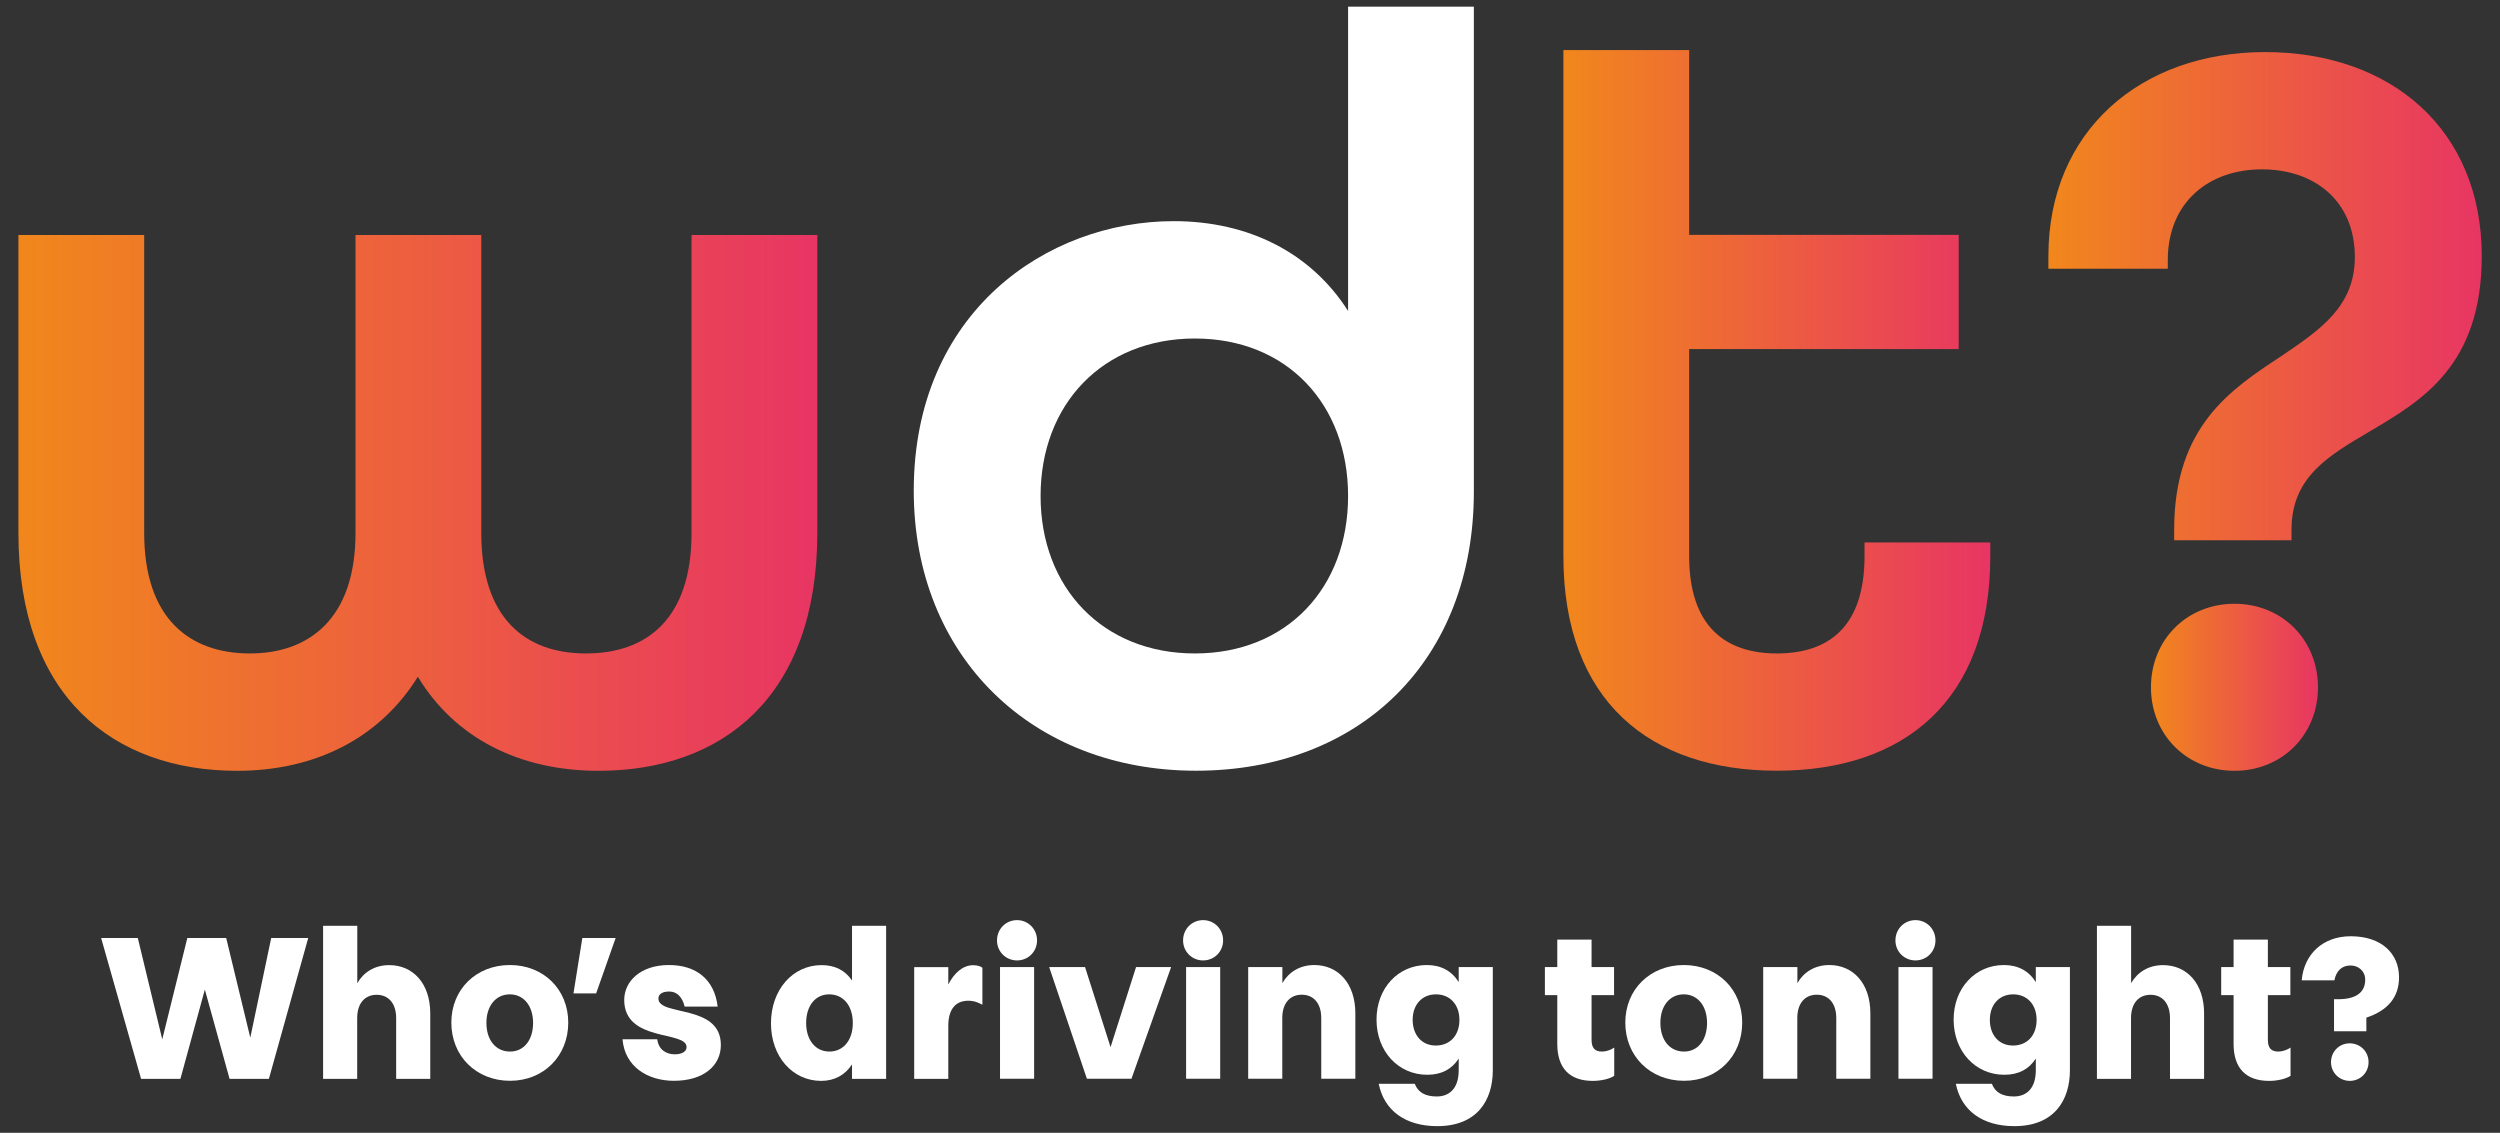
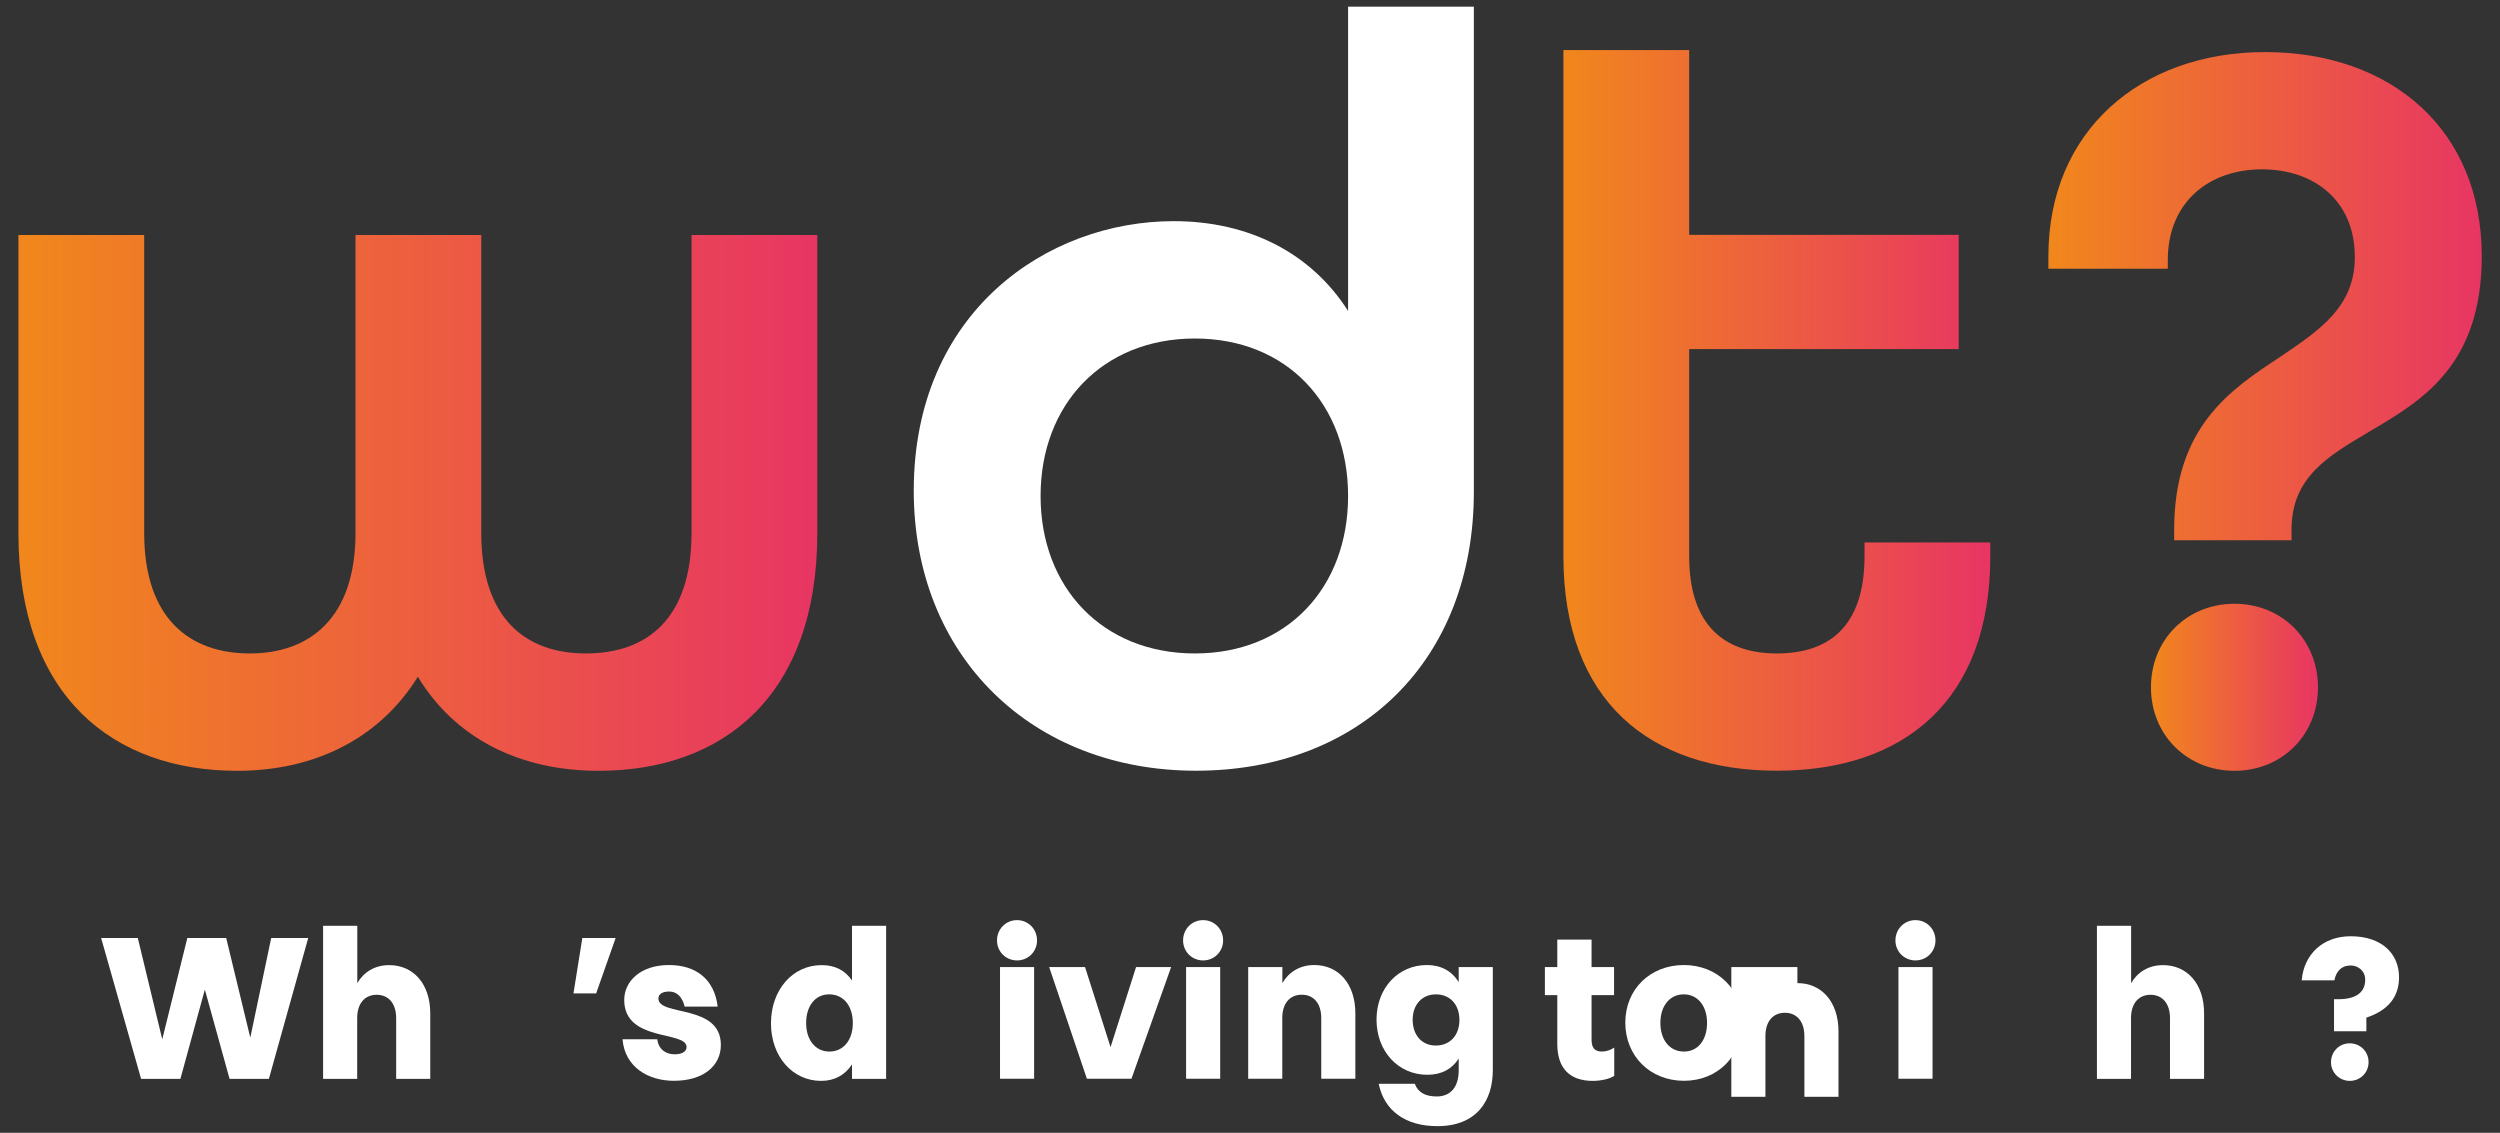
<svg xmlns="http://www.w3.org/2000/svg" version="1.1" id="Livello_1" x="0px" y="0px" viewBox="0 0 2822.7 1279" style="enable-background:new 0 0 2822.7 1279;" xml:space="preserve">
  <rect x="0" y="0" width="2822.7" height="1279" fill="#333333" stroke="none" />
  <style type="text/css">
	.st0{fill:#FFFFFF;}
	.st1{fill:url(#SVGID_1_);}
	.st2{fill:url(#SVGID_00000017491306771878511940000005202894525637061820_);}
	.st3{fill:url(#SVGID_00000063600081486892101050000001219619837881793665_);}
	.st4{fill:url(#SVGID_00000031189132134996308200000003119403248011928967_);}
</style>
  <g>
    <g>
      <path class="st0" d="M1031.7,554c0-201.7,150.4-304.3,293.5-304.3c84.7,0,155.1,35.8,196.9,101.4V7.5h142v547.7    c0,190.9-128.9,315-313.8,315S1031.7,741.3,1031.7,554L1031.7,554z M1522.1,560c0-103.8-69.2-177.8-173-177.8    c-103.8,0-174.2,74-174.2,177.8s70.4,177.8,174.2,177.8C1452.9,737.8,1522.1,663.8,1522.1,560L1522.1,560z" />
      <linearGradient id="SVGID_1_" gradientUnits="userSpaceOnUse" x1="20.702" y1="788.879" x2="922.773" y2="788.879" gradientTransform="matrix(1 0 0 -1 0 1356.639)">
        <stop offset="0" style="stop-color:#F1871C" />
        <stop offset="1" style="stop-color:#E83563" />
      </linearGradient>
      <path class="st1" d="M780.8,601.8c0,96.6-50.1,136-119.3,136s-118.1-40.6-118.1-136V265.3h-142v336.5c0,95.5-51.3,136-119.3,136    s-119.3-39.4-119.3-136V265.3h-142v336.5c0,185,107.4,268.5,247,268.5c88.3,0,161.1-37,204-106.2c41.8,69.2,114.5,106.2,204,106.2    c139.6,0,247-83.5,247-268.5V265.3h-142L780.8,601.8L780.8,601.8z" />
      <linearGradient id="SVGID_00000116951179404007868570000017802156764350861243_" gradientUnits="userSpaceOnUse" x1="1765.146" y1="893.287" x2="2247.179" y2="893.287" gradientTransform="matrix(1 0 0 -1 0 1356.639)">
        <stop offset="0" style="stop-color:#F1871C" />
        <stop offset="1" style="stop-color:#E83563" />
      </linearGradient>
      <path style="fill:url(#SVGID_00000116951179404007868570000017802156764350861243_);" d="M2105.2,628c0,79.9-40.6,109.8-99,109.8    c-58.5,0-99-31-99-109.8V394.1h304.3V265.2h-304.3V56.5h-142V628c0,163.5,97.8,242.2,241,242.2s241-78.7,241-242.2v-15.5h-142    L2105.2,628L2105.2,628z" />
      <linearGradient id="SVGID_00000023996852846565973740000008702465540278064308_" gradientUnits="userSpaceOnUse" x1="2312.821" y1="1022.164" x2="2802.003" y2="1022.164" gradientTransform="matrix(1 0 0 -1 0 1356.639)">
        <stop offset="0" style="stop-color:#F1871C" />
        <stop offset="1" style="stop-color:#E83563" />
      </linearGradient>
      <path style="fill:url(#SVGID_00000023996852846565973740000008702465540278064308_);" d="M2557.4,58.8    c-140.8,0-244.6,89.5-244.6,230.3v14.3h134.8v-9.6c0-65.6,46.5-102.6,106.2-102.6c59.7,0,105,35.8,105,99    c0,56.1-39.4,82.3-83.5,112.2c-56.1,37-120.5,78.7-120.5,195.7v11.9h132.5v-11.9c0-59.7,41.8-83.5,88.3-111    c58.5-34.6,126.5-74,126.5-198.1C2802,146,2699.4,58.8,2557.4,58.8L2557.4,58.8z" />
      <linearGradient id="SVGID_00000052824616901027629310000010607039031712199350_" gradientUnits="userSpaceOnUse" x1="2428.605" y1="580.666" x2="2617.144" y2="580.666" gradientTransform="matrix(1 0 0 -1 0 1356.639)">
        <stop offset="0" style="stop-color:#F1871C" />
        <stop offset="1" style="stop-color:#E83563" />
      </linearGradient>
      <path style="fill:url(#SVGID_00000052824616901027629310000010607039031712199350_);" d="M2522.9,681.7    c-53.7,0-94.3,40.6-94.3,94.3c0,53.7,40.6,94.3,94.3,94.3s94.3-40.6,94.3-94.3C2617.1,722.3,2576.6,681.7,2522.9,681.7z" />
    </g>
    <g>
      <path class="st0" d="M303.6,1218.1h-44.4l-27.9-100.8l-27.6,100.8h-44.4l-45.1-159h41.4l27.6,114.4l28.3-114.4h43.9l27.2,112.5    l23.6-112.5H348L303.6,1218.1z" />
      <path class="st0" d="M364.9,1045.3h38.5v64.8c7-12.2,19.5-20.4,36-20.4c26.9,0,46.4,20.6,46.4,54.6v73.8h-38.5v-68.6    c0-16.5-8.6-26.3-22-26.3c-13.4,0-22,9.7-22,26.3v68.6h-38.5V1045.3z" />
-       <path class="st0" d="M641.6,1154.6c0,37.8-27.8,65.7-65.7,65.7c-38.3,0-66.3-27.9-66.3-65.7c0-37.6,28.1-65,66.1-65    S641.6,1117.1,641.6,1154.6z M549.2,1154.9c0,19.5,10.6,32.4,26.7,32.4c15.6,0,26-12.9,26-32.4c0-19.2-10.6-32.2-26.3-32.2    C559.9,1122.7,549.2,1135.6,549.2,1154.9z" />
      <path class="st0" d="M695.1,1059.1l-22,62.5h-25.6l10-62.5H695.1z" />
      <path class="st0" d="M813.9,1179.8c0,23.8-19.9,40.5-53,40.5c-29.2,0-55.5-15.6-58-46.9h39.2c1.4,11.3,9.5,17,19.7,17    c8.4,0,13.4-3.2,13.4-8.2c0-18.8-70.4-5.2-70.4-53.2c0-20.8,18.1-39.4,50.5-39.4c31,0,51.4,16.5,55,46.9H773    c-2.5-10.4-8.4-17-17.4-17c-8.4,0-12.2,3.4-12.2,7.9C743.3,1147.9,813.9,1133.1,813.9,1179.8z" />
      <path class="st0" d="M962,1045.3h38.5v172.8H962v-16.3c-7.9,12-19.7,18.6-34.9,18.6c-32.2,0-56.6-27.4-56.6-65    c0-37.8,24.5-65.7,57.1-65.7c15.2,0,26.7,5.9,34.4,17.4V1045.3z M936.4,1187.3c15.9,0,26.5-12.9,26.5-32.2    c0-19.5-10.6-32.4-26.7-32.4c-15.6,0-26,12.9-26,32.4C910.2,1174.3,920.8,1187.3,936.4,1187.3z" />
-       <path class="st0" d="M1070.7,1218.1h-38.5v-126.1h38.5v19.5c6.8-13.1,16.5-21.7,28.1-21.7c5,0,8.8,1.4,10.4,2.9v41.7    c-3.6-1.8-8.6-4.5-15.9-4.5c-13.6,0-22.6,8.6-22.6,28.5V1218.1z" />
      <path class="st0" d="M1125.7,1061.8c0-12.9,10-22.9,22.6-22.9s22.6,10,22.6,22.9c0,12.7-10,22.6-22.6,22.6    S1125.7,1074.5,1125.7,1061.8z M1129.1,1091.9h38.5v126.1h-38.5V1091.9z" />
      <path class="st0" d="M1225.1,1091.9l28.8,90.4l28.8-90.4h39.6l-44.8,126.1h-50.3l-42.6-126.1H1225.1z" />
      <path class="st0" d="M1335.8,1061.8c0-12.9,10-22.9,22.6-22.9s22.6,10,22.6,22.9c0,12.7-10,22.6-22.6,22.6    S1335.8,1074.5,1335.8,1061.8z M1339.2,1091.9h38.5v126.1h-38.5V1091.9z" />
      <path class="st0" d="M1409.4,1091.9h38.5v18.1c7-12.2,19.5-20.4,36-20.4c26.9,0,46.4,20.6,46.4,54.6v73.8h-38.5v-68.6    c0-16.5-8.6-26.3-22-26.3c-13.4,0-22,9.7-22,26.3v68.6h-38.5V1091.9z" />
      <path class="st0" d="M1597.4,1223.7c3.8,10,12.2,14.3,24.9,14.3c12.9,0,24.7-7.7,24.7-29.7v-13.1c-7.7,12-19.5,18.3-35.5,18.3    c-32.8,0-57.3-26.5-57.3-62.3c0-35.6,24.5-61.6,56.8-61.6c16.1,0,28.3,6.8,36,19.3v-17h38.5v116.4c0,34-17.7,63.2-62.7,63.2    c-35.8,0-60-17.4-66.1-47.8H1597.4z M1621.1,1180.5c16.1,0,26.7-11.5,26.7-29c0-17.2-10.6-28.8-26.5-28.8    c-15.6,0-26.3,11.5-26.3,28.8C1595.1,1168.9,1605.5,1180.5,1621.1,1180.5z" />
      <path class="st0" d="M1758.3,1123.6h-14v-31.7h14v-31h38.7v31h25.4v31.7h-25.4v50.3c0,8.8,3.2,13.4,11.8,13.4    c4.5,0,10-1.8,13.8-4.5v31.9c-5.4,3.6-15.2,5.7-24.2,5.7c-26.3,0-40.1-14.5-40.1-41.7V1123.6z" />
      <path class="st0" d="M1967.1,1154.6c0,37.8-27.8,65.7-65.7,65.7c-38.3,0-66.3-27.9-66.3-65.7c0-37.6,28.1-65,66.1-65    C1939.3,1089.7,1967.1,1117.1,1967.1,1154.6z M1874.7,1154.9c0,19.5,10.6,32.4,26.7,32.4c15.6,0,26-12.9,26-32.4    c0-19.2-10.6-32.2-26.3-32.2C1885.4,1122.7,1874.7,1135.6,1874.7,1154.9z" />
-       <path class="st0" d="M1990.9,1091.9h38.5v18.1c7-12.2,19.5-20.4,36-20.4c26.9,0,46.4,20.6,46.4,54.6v73.8h-38.5v-68.6    c0-16.5-8.6-26.3-22-26.3c-13.4,0-22,9.7-22,26.3v68.6h-38.5V1091.9z" />
+       <path class="st0" d="M1990.9,1091.9h38.5v18.1c26.9,0,46.4,20.6,46.4,54.6v73.8h-38.5v-68.6    c0-16.5-8.6-26.3-22-26.3c-13.4,0-22,9.7-22,26.3v68.6h-38.5V1091.9z" />
      <path class="st0" d="M2140.1,1061.8c0-12.9,10-22.9,22.6-22.9s22.6,10,22.6,22.9c0,12.7-10,22.6-22.6,22.6    S2140.1,1074.5,2140.1,1061.8z M2143.5,1091.9h38.5v126.1h-38.5V1091.9z" />
-       <path class="st0" d="M2249,1223.7c3.8,10,12.2,14.3,24.9,14.3c12.9,0,24.7-7.7,24.7-29.7v-13.1c-7.7,12-19.5,18.3-35.5,18.3    c-32.8,0-57.3-26.5-57.3-62.3c0-35.6,24.5-61.6,56.8-61.6c16.1,0,28.3,6.8,36,19.3v-17h38.5v116.4c0,34-17.7,63.2-62.7,63.2    c-35.8,0-60-17.4-66.1-47.8H2249z M2272.8,1180.5c16.1,0,26.7-11.5,26.7-29c0-17.2-10.6-28.8-26.5-28.8    c-15.6,0-26.3,11.5-26.3,28.8C2246.7,1168.9,2257.2,1180.5,2272.8,1180.5z" />
      <path class="st0" d="M2367.7,1045.3h38.5v64.8c7-12.2,19.5-20.4,36-20.4c26.9,0,46.4,20.6,46.4,54.6v73.8h-38.5v-68.6    c0-16.5-8.6-26.3-22-26.3c-13.4,0-22,9.7-22,26.3v68.6h-38.5V1045.3z" />
-       <path class="st0" d="M2521.9,1123.6h-14v-31.7h14v-31h38.7v31h25.4v31.7h-25.4v50.3c0,8.8,3.2,13.4,11.8,13.4    c4.5,0,10-1.8,13.8-4.5v31.9c-5.4,3.6-15.2,5.7-24.2,5.7c-26.3,0-40.1-14.5-40.1-41.7V1123.6z" />
      <path class="st0" d="M2635.3,1164.4v-36.2h4.8c19,0,30.4-7,30.4-22c0-10-7.9-16.1-16.5-16.1c-10.4,0-16.3,6.6-18.3,16.8h-36.9    c2.5-29.4,23.8-49.8,55.3-49.8c34.9,0,54.6,19.5,54.6,46.4c0,22.2-12.5,37.4-36.9,45.5v15.4H2635.3z M2631.9,1199.3    c0-12,9.3-21.3,21.1-21.3c12,0,21.3,9.3,21.3,21.3c0,11.8-9.3,21.1-21.3,21.1C2641.2,1220.3,2631.9,1211,2631.9,1199.3z" />
    </g>
  </g>
</svg>